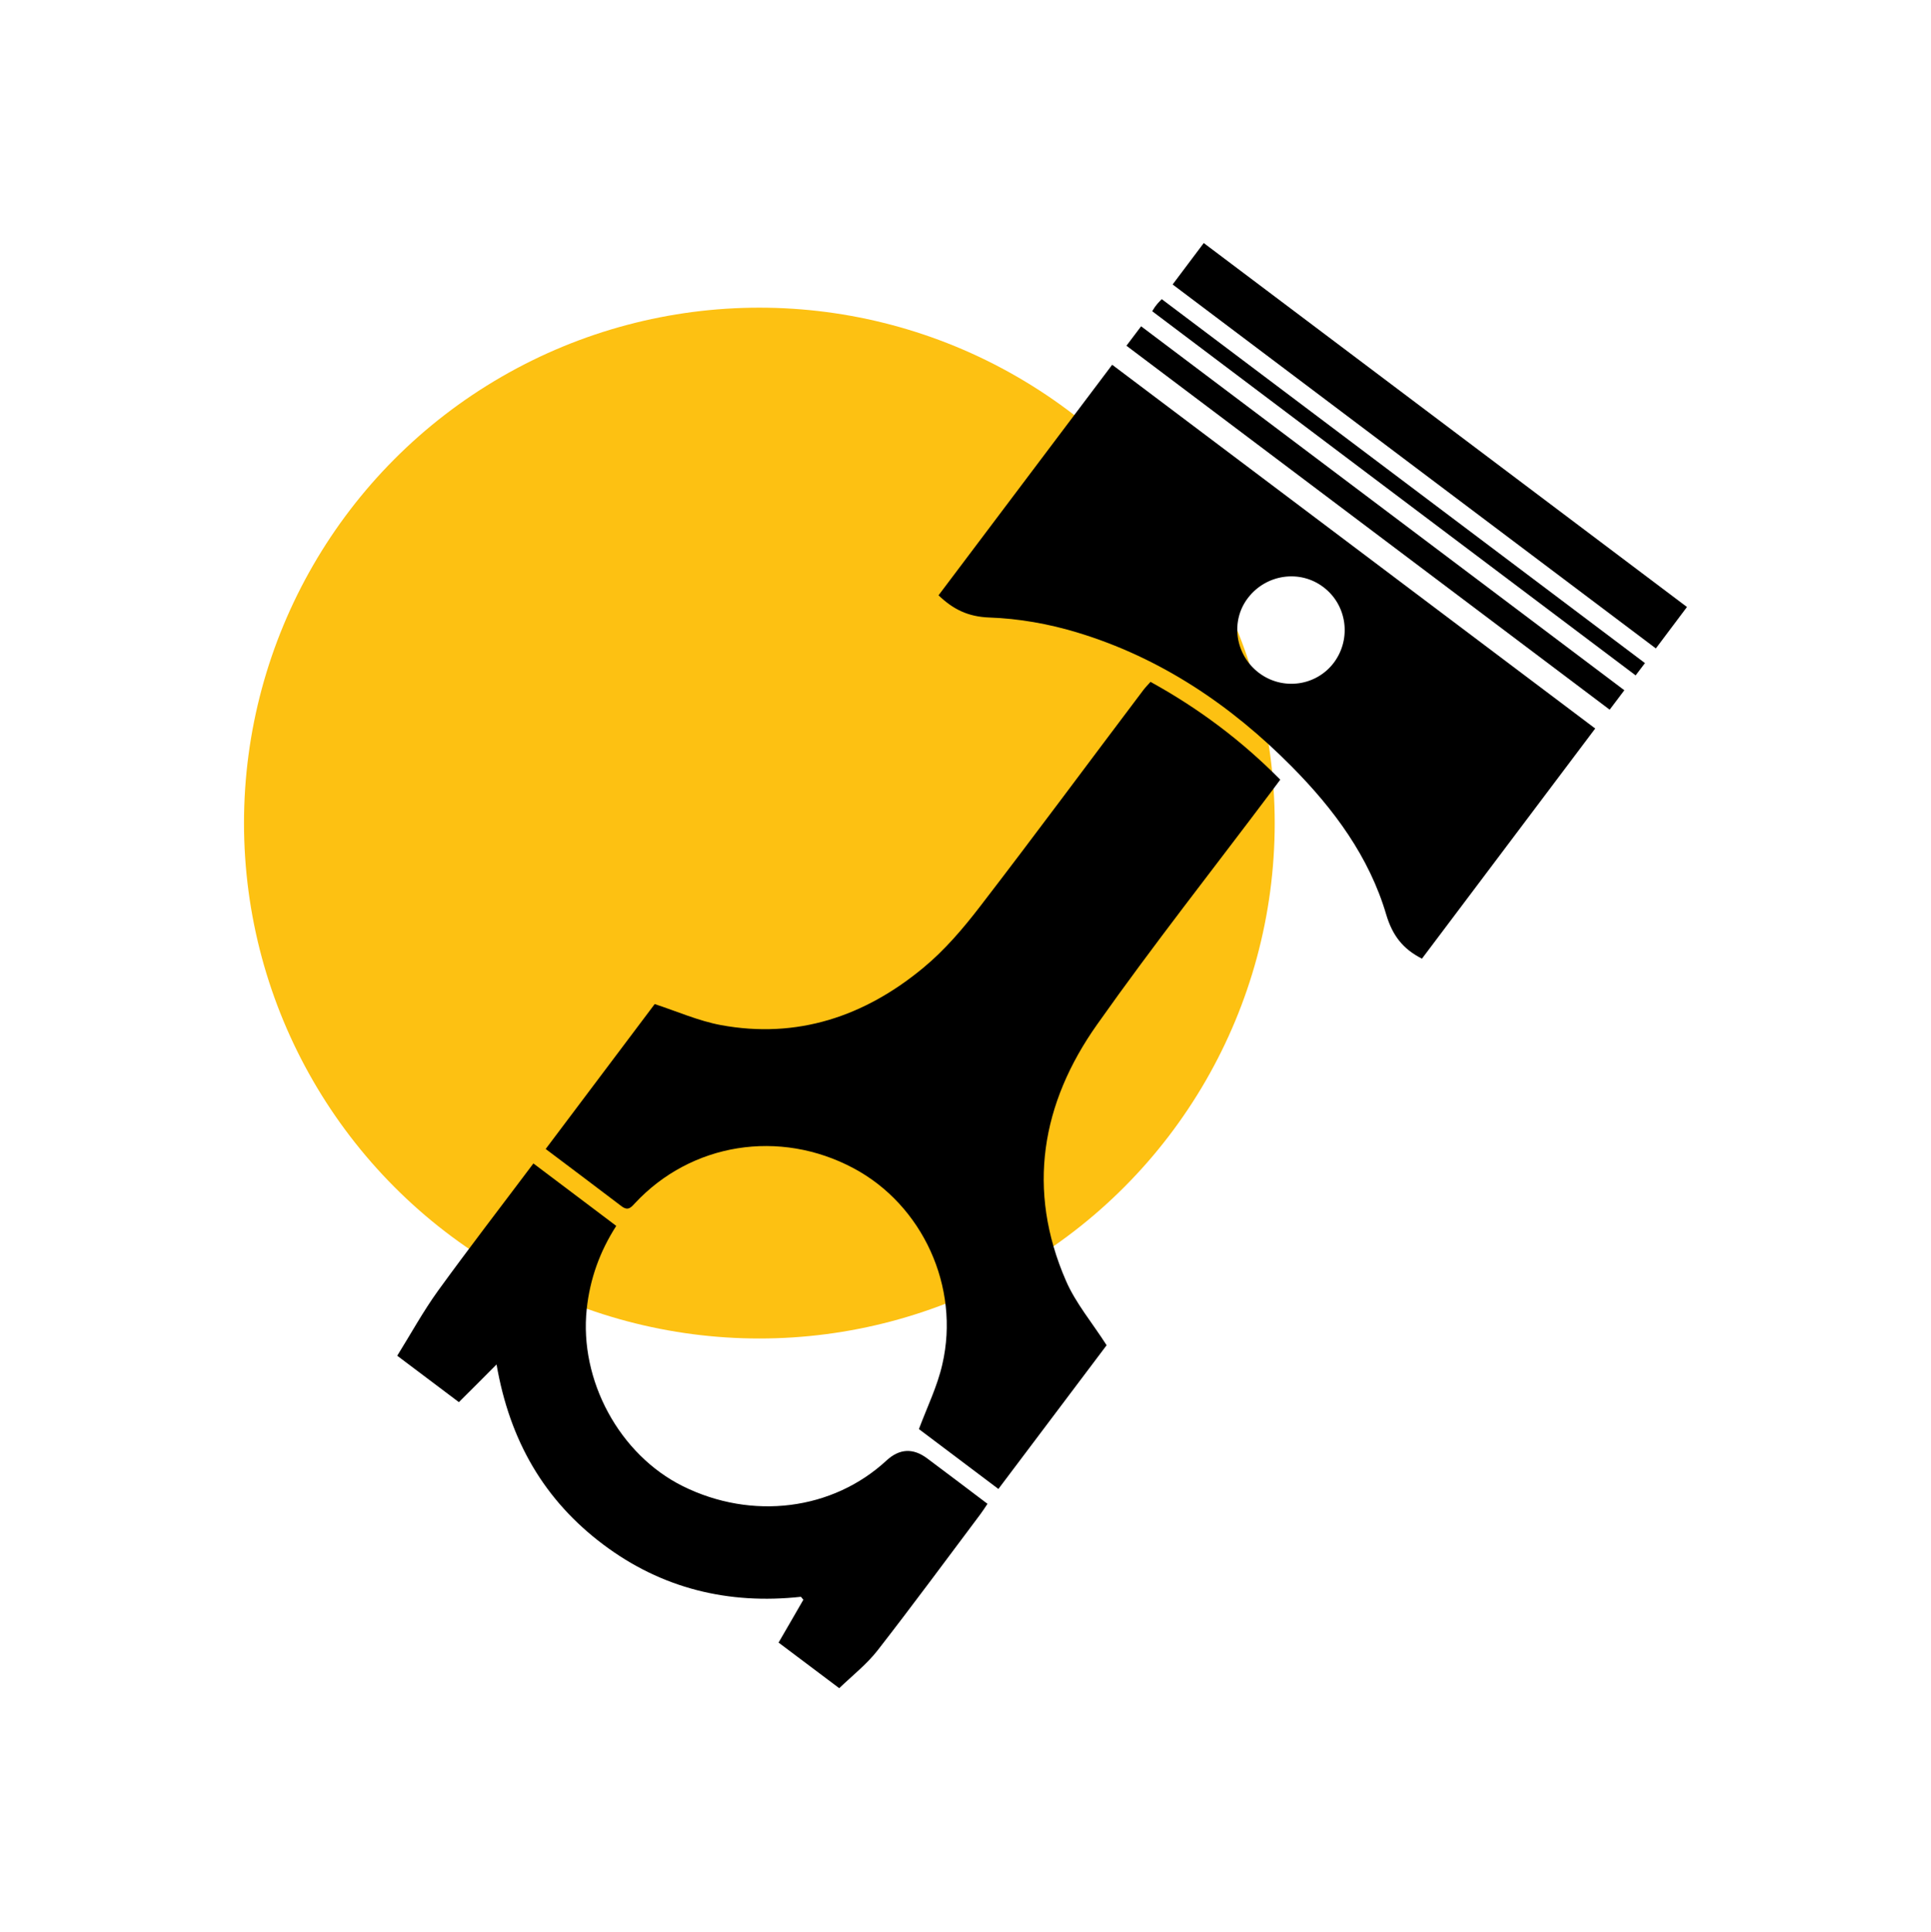
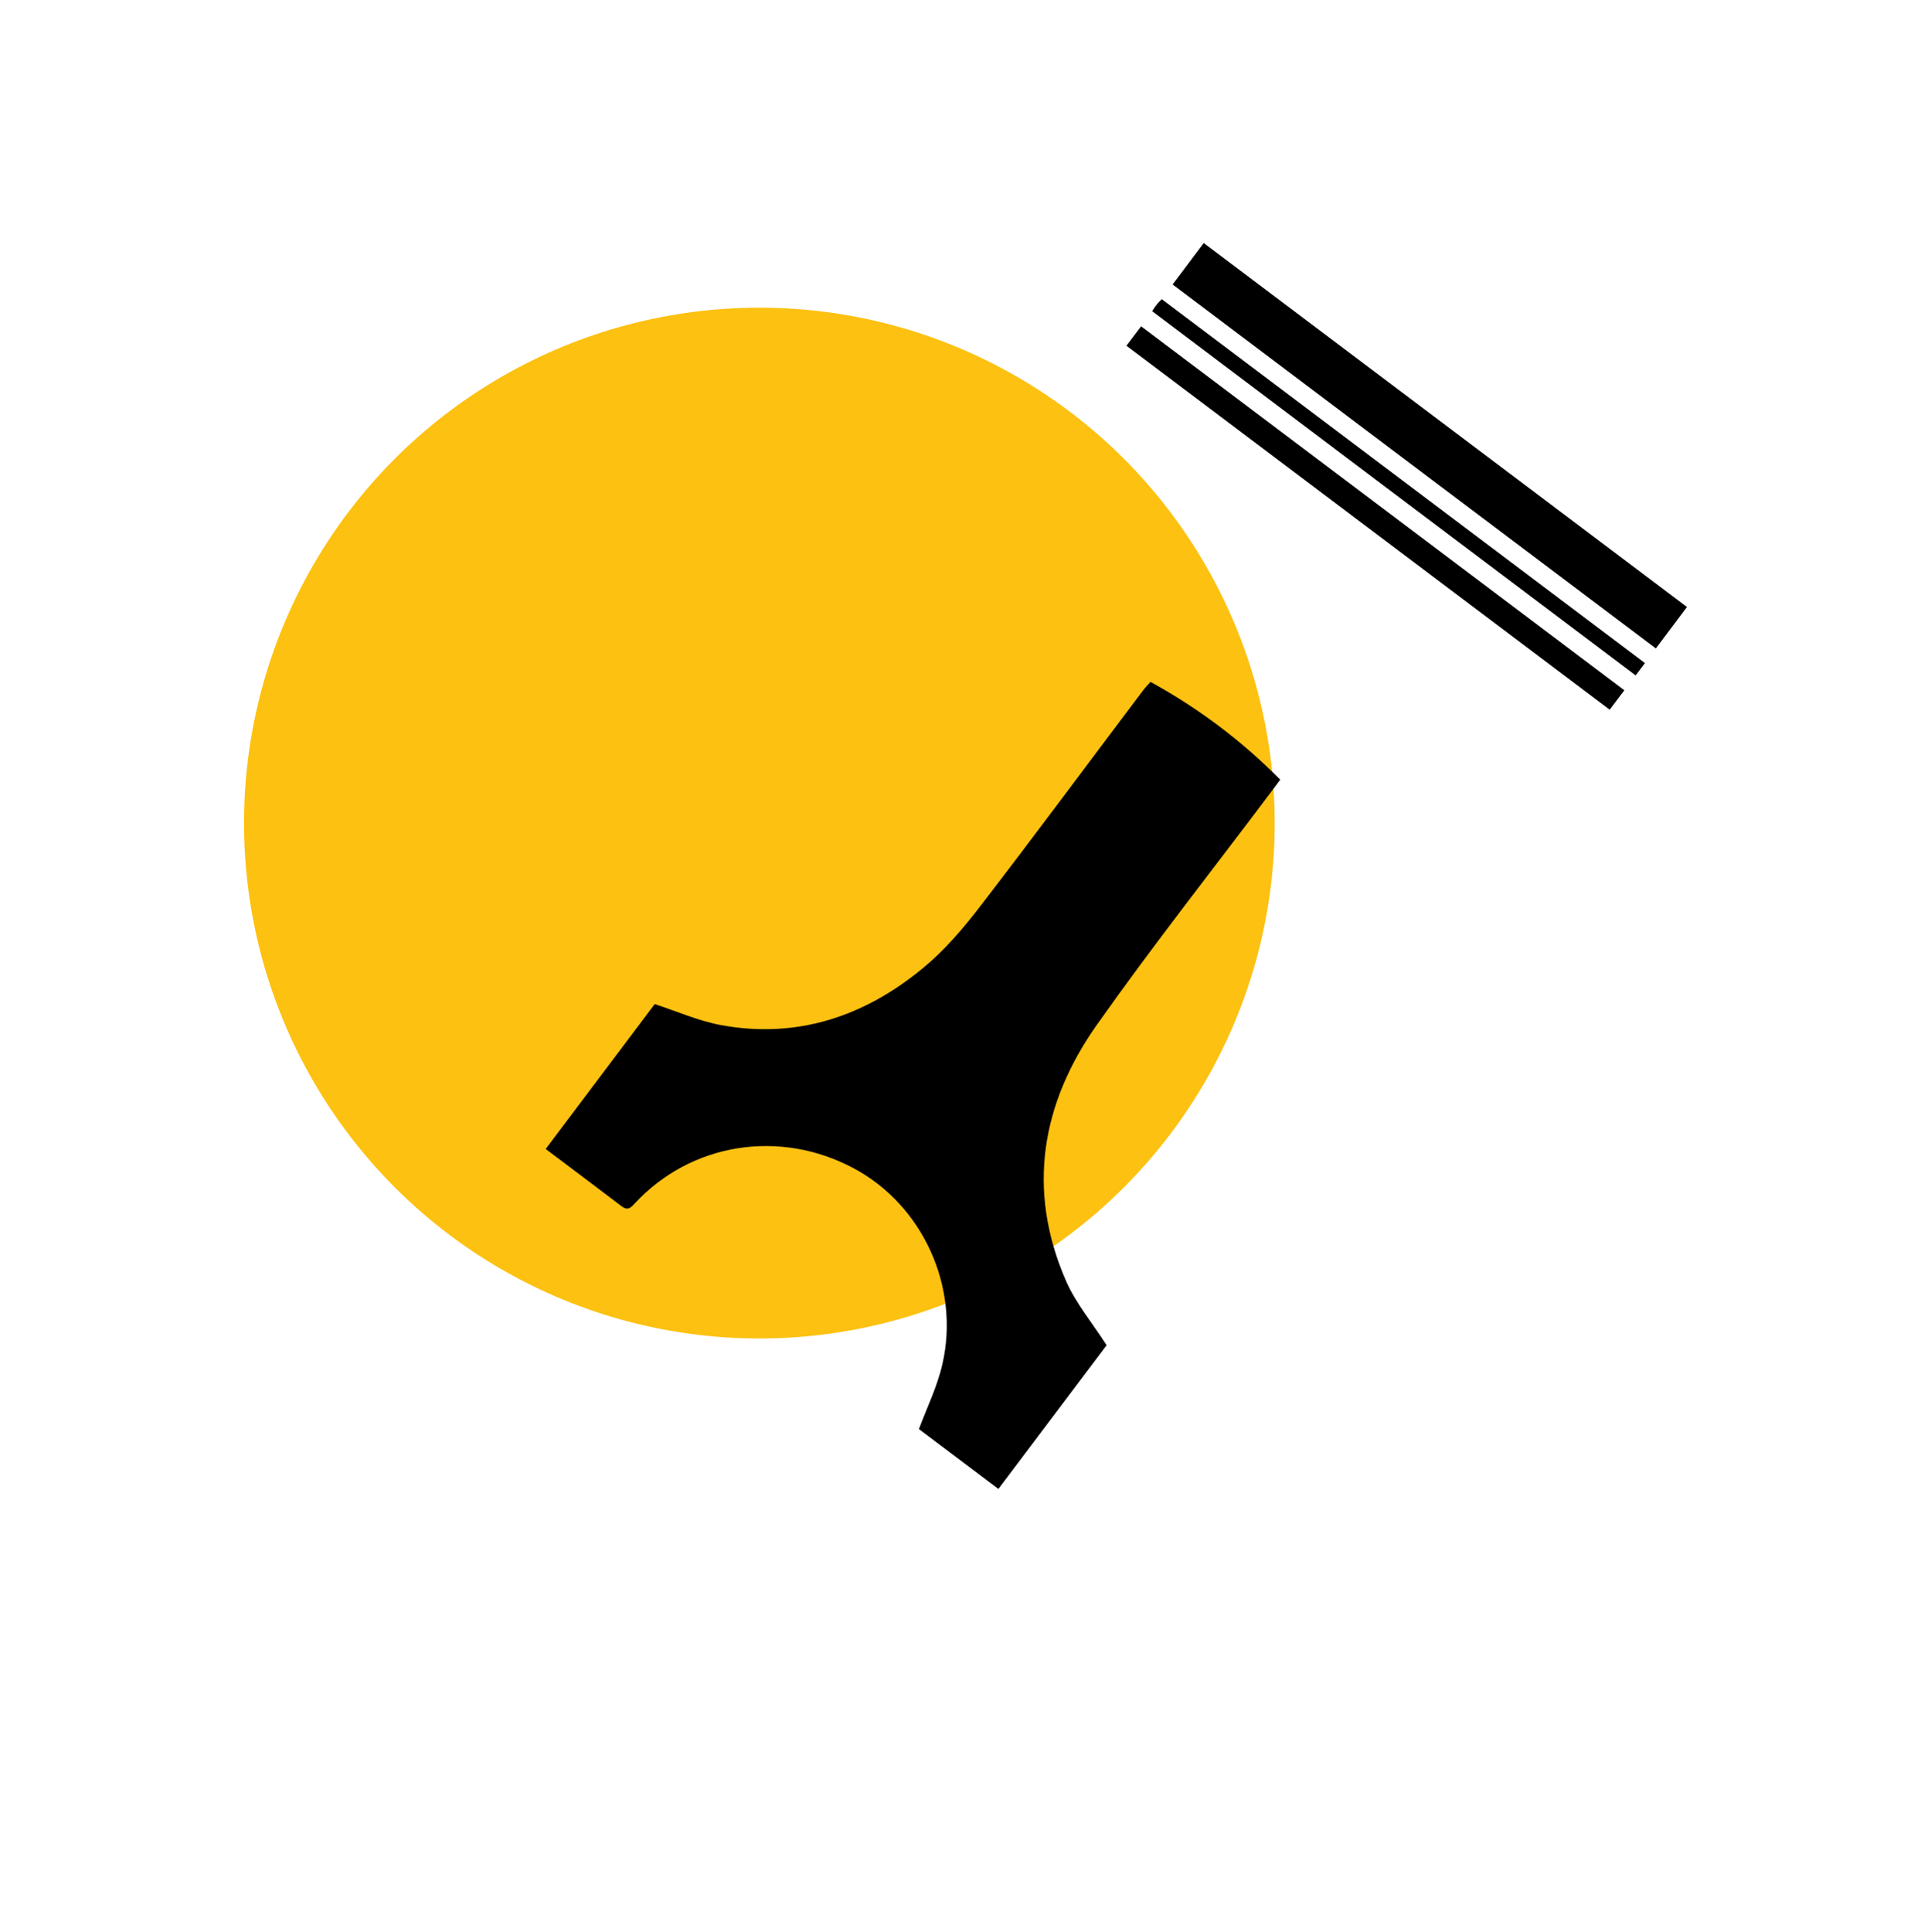
<svg xmlns="http://www.w3.org/2000/svg" id="uuid-b0a60a41-26c1-4bb7-90b1-3e9798f07fe4" data-name="Capa_2" width="97.42" height="97.44" viewBox="0 0 97.42 97.44">
  <circle cx="38.31" cy="41.52" r="26" style="fill: #fdc112;" />
  <g>
    <path d="M58.05,34.4c2.43,1.34,4.58,2.95,6.54,4.93-.14.19-.28.37-.41.55-2.95,3.93-6,7.79-8.83,11.8-2.81,3.97-3.57,8.34-1.57,12.93.49,1.13,1.32,2.11,2.05,3.25-1.74,2.31-3.59,4.77-5.46,7.25-1.37-1.03-2.73-2.06-4.01-3.02.42-1.12.93-2.16,1.18-3.26.91-3.91-1-8.05-4.48-9.9-3.73-1.99-8.19-1.28-11.03,1.77-.2.22-.35.39-.67.15-1.26-.96-2.53-1.91-3.83-2.89,1.87-2.48,3.71-4.93,5.5-7.31,1.13.37,2.21.85,3.34,1.06,3.85.71,7.25-.44,10.2-2.88,1.08-.89,2.02-1.99,2.88-3.11,2.78-3.61,5.49-7.28,8.24-10.92.1-.13.22-.25.36-.41Z" />
-     <path d="M71.74,48.36c-.97-.49-1.49-1.18-1.8-2.21-.86-2.93-2.65-5.34-4.77-7.48-3.07-3.1-6.63-5.5-10.84-6.77-1.42-.43-2.94-.7-4.42-.75-1.07-.04-1.82-.41-2.56-1.12,2.91-3.86,5.82-7.73,8.76-11.63,8.11,6.11,16.22,12.21,24.37,18.35-2.92,3.88-5.83,7.74-8.75,11.62ZM63.51,33.94c1.2.91,2.9.67,3.79-.52.89-1.2.66-2.9-.53-3.8-1.18-.9-2.88-.66-3.8.53-.91,1.17-.66,2.88.54,3.79Z" />
-     <path d="M25.05,68.83c-.7.7-1.28,1.29-1.9,1.9-1.01-.76-2.05-1.54-3.11-2.34.69-1.11,1.31-2.24,2.06-3.28,1.56-2.15,3.18-4.25,4.81-6.42,1.4,1.05,2.77,2.09,4.18,3.15-.83,1.29-1.33,2.68-1.49,4.2-.38,3.59,1.65,7.34,4.85,8.93,3.49,1.73,7.56,1.22,10.28-1.3q.98-.9,2.05-.1c1,.75,2,1.5,3.04,2.29-.14.21-.25.38-.37.54-1.72,2.29-3.42,4.6-5.18,6.86-.54.69-1.25,1.25-1.93,1.9l-3.06-2.3c.42-.73.84-1.44,1.25-2.16-.04-.05-.08-.1-.12-.15-3.67.4-7.03-.42-9.98-2.64-2.95-2.22-4.71-5.2-5.38-9.09Z" />
    <path d="M59.16,14.35c.53-.7,1.04-1.38,1.57-2.09,8.13,6.12,16.24,12.23,24.38,18.36-.52.69-1.03,1.37-1.57,2.09-8.1-6.1-16.21-12.2-24.38-18.36Z" />
    <path d="M56.83,17.44l.74-.98c8.14,6.13,16.24,12.23,24.38,18.36l-.74.98c-8.14-6.13-16.24-12.23-24.38-18.36Z" />
    <path d="M58.13,15.7c.07-.11.13-.22.21-.31.07-.1.16-.18.27-.3,8.13,6.12,16.24,12.23,24.38,18.36l-.47.62c-8.12-6.11-16.24-12.23-24.39-18.37Z" />
  </g>
</svg>